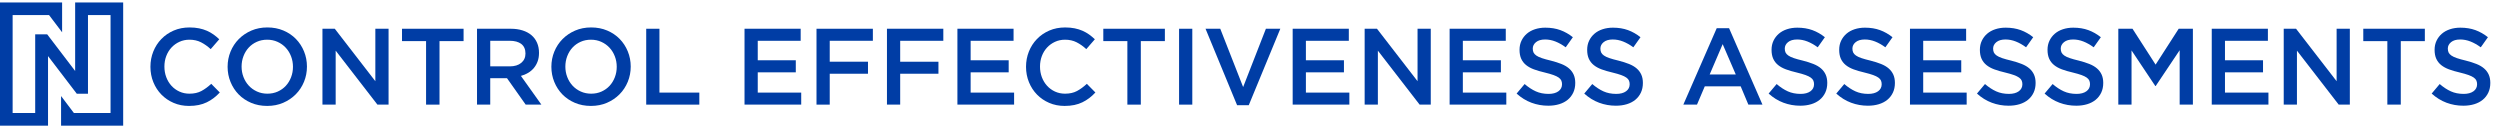
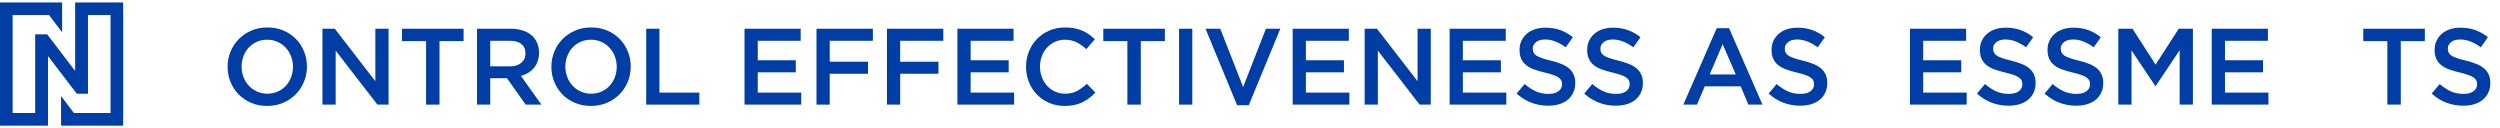
<svg xmlns="http://www.w3.org/2000/svg" version="1.1" id="Layer_1" x="0px" y="0px" viewBox="0 0 1014.813 52" style="enable-background:new 0 0 1014.813 52;" xml:space="preserve">
  <style type="text/css">
	.st0{fill:#003DA5;}
</style>
  <title>Ncontracts</title>
  <desc>Created with Sketch.</desc>
  <g id="Ncontracts">
    <polygon id="Brand-N" class="st0" points="5.126,45.874 5.126,6.126 19.916,6.126 25.21,13.101    25.21,6.126 25.21,1 0,1 0,51 14.286,51 19.496,51 19.496,45.874 19.496,45.874    19.496,38.059 19.496,22.765 31.176,38.059 35.714,38.059 35.714,13.941    35.714,6.126 44.874,6.126 44.874,45.874 30,45.874 24.79,38.983 24.79,45.874    24.79,45.874 24.79,51 50,51 50,1 35.714,1 30.504,1 30.504,6.126 30.504,13.941    30.504,28.815 19.16,13.941 14.286,13.941 14.286,38.059 14.286,45.874  " />
  </g>
  <g>
-     <path class="st0" d="M86.736,39.808c-0.866,0.66-1.797,1.231-2.794,1.716   c-0.998,0.484-2.09,0.852-3.278,1.1c-1.188,0.249-2.501,0.374-3.938,0.374   c-2.259,0-4.341-0.411-6.248-1.231c-1.907-0.821-3.557-1.943-4.95-3.366   c-1.394-1.423-2.486-3.102-3.278-5.038c-0.792-1.936-1.188-4.019-1.188-6.248   c0-2.2,0.388-4.268,1.166-6.204c0.777-1.936,1.87-3.63,3.278-5.082   s3.08-2.596,5.016-3.432c1.936-0.836,4.077-1.254,6.424-1.254   c1.408,0,2.691,0.118,3.85,0.352c1.158,0.235,2.222,0.565,3.19,0.99   c0.968,0.425,1.862,0.932,2.684,1.518c0.821,0.587,1.598,1.232,2.332,1.936   l-3.476,4.004c-1.232-1.144-2.538-2.068-3.916-2.772   c-1.379-0.704-2.948-1.056-4.708-1.056c-1.467,0-2.824,0.286-4.07,0.858   c-1.248,0.572-2.325,1.35-3.234,2.332c-0.909,0.983-1.613,2.134-2.112,3.454   c-0.499,1.32-0.748,2.743-0.748,4.268c0,1.525,0.249,2.956,0.748,4.29   c0.499,1.335,1.203,2.501,2.112,3.498c0.909,0.998,1.987,1.782,3.234,2.354   c1.246,0.571,2.603,0.857,4.07,0.857c1.877,0,3.49-0.358,4.84-1.078   c1.349-0.718,2.684-1.693,4.004-2.926l3.476,3.52   C88.43,38.393,87.601,39.147,86.736,39.808z" />
    <path class="st0" d="M123.41,33.186c-0.792,1.936-1.907,3.63-3.344,5.082   c-1.438,1.452-3.139,2.604-5.104,3.454c-1.965,0.851-4.136,1.275-6.512,1.275   c-2.376,0-4.547-0.418-6.512-1.254c-1.966-0.836-3.652-1.972-5.06-3.41   c-1.408-1.437-2.508-3.123-3.3-5.06c-0.792-1.936-1.188-3.989-1.188-6.16   c0-2.17,0.396-4.224,1.188-6.16s1.906-3.63,3.344-5.082   c1.437-1.452,3.139-2.603,5.104-3.454c1.965-0.851,4.136-1.276,6.512-1.276   s4.546,0.418,6.512,1.254c1.965,0.836,3.652,1.973,5.06,3.41   c1.408,1.438,2.508,3.124,3.3,5.06s1.188,3.99,1.188,6.16   C124.598,29.196,124.202,31.249,123.41,33.186z M118.152,22.868   c-0.514-1.334-1.232-2.5-2.156-3.498c-0.924-0.997-2.032-1.789-3.322-2.376   c-1.291-0.586-2.699-0.88-4.224-0.88c-1.525,0-2.926,0.286-4.202,0.858   c-1.276,0.572-2.369,1.35-3.278,2.332c-0.909,0.983-1.621,2.142-2.134,3.476   c-0.514,1.335-0.77,2.75-0.77,4.246c0,1.496,0.256,2.912,0.77,4.246   c0.513,1.335,1.232,2.501,2.156,3.498c0.924,0.997,2.031,1.789,3.322,2.376   c1.291,0.587,2.698,0.88,4.224,0.88c1.525,0,2.926-0.286,4.202-0.857   c1.276-0.572,2.369-1.35,3.278-2.332c0.909-0.982,1.62-2.142,2.134-3.477   c0.513-1.334,0.77-2.75,0.77-4.246C118.922,25.618,118.665,24.203,118.152,22.868z" />
    <path class="st0" d="M152.362,11.67h5.368v30.8h-4.523l-16.949-21.912v21.912h-5.368   V11.67h5.006l16.466,21.296V11.67z" />
    <path class="st0" d="M178.409,42.47h-5.455V16.686h-9.769v-5.016h24.992v5.016h-9.768   V42.47z" />
    <path class="st0" d="M213.389,42.47l-7.591-10.736h-6.797v10.736h-5.368V11.67h13.729   c1.76,0,3.351,0.228,4.773,0.682c1.423,0.455,2.625,1.1,3.608,1.936   c0.982,0.836,1.737,1.863,2.266,3.08c0.528,1.218,0.792,2.574,0.792,4.07   c0,1.292-0.184,2.442-0.55,3.454c-0.367,1.012-0.873,1.907-1.519,2.684   c-0.646,0.778-1.415,1.438-2.31,1.98c-0.896,0.543-1.885,0.961-2.97,1.254   l8.315,11.66H213.389z M211.623,17.857c-1.117-0.869-2.692-1.304-4.722-1.304   h-7.9V26.938h7.944c1.941,0,3.486-0.471,4.634-1.413   c1.147-0.943,1.722-2.21,1.722-3.801   C213.301,20.015,212.741,18.726,211.623,17.857z" />
    <path class="st0" d="M254.837,33.186c-0.792,1.936-1.907,3.63-3.344,5.082   c-1.438,1.452-3.14,2.604-5.104,3.454c-1.966,0.851-4.136,1.275-6.512,1.275   s-4.548-0.418-6.513-1.254s-3.651-1.972-5.06-3.41   c-1.408-1.437-2.508-3.123-3.3-5.06c-0.792-1.936-1.188-3.989-1.188-6.16   c0-2.17,0.396-4.224,1.188-6.16s1.906-3.63,3.344-5.082   c1.437-1.452,3.139-2.603,5.104-3.454c1.965-0.851,4.136-1.276,6.512-1.276   s4.546,0.418,6.512,1.254c1.965,0.836,3.652,1.973,5.061,3.41   c1.407,1.438,2.508,3.124,3.3,5.06s1.188,3.99,1.188,6.16   C256.024,29.196,255.629,31.249,254.837,33.186z M249.579,22.868   c-0.514-1.334-1.232-2.5-2.156-3.498c-0.924-0.997-2.031-1.789-3.322-2.376   c-1.291-0.586-2.699-0.88-4.224-0.88c-1.525,0-2.926,0.286-4.202,0.858   c-1.276,0.572-2.369,1.35-3.278,2.332c-0.909,0.983-1.621,2.142-2.134,3.476   c-0.514,1.335-0.77,2.75-0.77,4.246c0,1.496,0.256,2.912,0.77,4.246   c0.513,1.335,1.232,2.501,2.156,3.498s2.03,1.789,3.321,2.376   s2.699,0.88,4.225,0.88c1.524,0,2.926-0.286,4.202-0.857   c1.275-0.572,2.368-1.35,3.277-2.332s1.621-2.142,2.135-3.477   c0.513-1.334,0.77-2.75,0.77-4.246C250.349,25.618,250.092,24.203,249.579,22.868z" />
    <path class="st0" d="M262.316,11.67h5.368v25.916h16.191v4.884h-21.56V11.67z" />
    <path class="st0" d="M325.015,16.554h-17.424v7.92h15.444v4.884h-15.444v8.229h17.644   v4.884h-23.012V11.67h22.792V16.554z" />
    <path class="st0" d="M354.319,16.554h-17.512v8.492h15.532v4.884h-15.532v12.54h-5.368   V11.67h22.88V16.554z" />
    <path class="st0" d="M382.919,16.554h-17.512v8.492h15.532v4.884h-15.532v12.54h-5.368   V11.67h22.88V16.554z" />
    <path class="st0" d="M411.431,16.554h-17.424v7.92h15.444v4.884h-15.444v8.229h17.644   v4.884h-23.012V11.67h22.792V16.554z" />
    <path class="st0" d="M442.164,39.808c-0.865,0.66-1.797,1.231-2.794,1.716   s-2.09,0.852-3.277,1.1c-1.188,0.249-2.501,0.374-3.938,0.374   c-2.259,0-4.342-0.411-6.248-1.231c-1.907-0.821-3.557-1.943-4.95-3.366   s-2.485-3.102-3.277-5.038c-0.792-1.936-1.188-4.019-1.188-6.248   c0-2.2,0.389-4.268,1.166-6.204s1.87-3.63,3.278-5.082   s3.08-2.596,5.016-3.432c1.937-0.836,4.077-1.254,6.425-1.254   c1.407,0,2.69,0.118,3.85,0.352c1.158,0.235,2.222,0.565,3.189,0.99   c0.969,0.425,1.863,0.932,2.685,1.518c0.82,0.587,1.599,1.232,2.332,1.936   l-3.477,4.004c-1.231-1.144-2.537-2.068-3.916-2.772   c-1.379-0.704-2.947-1.056-4.708-1.056c-1.467,0-2.823,0.286-4.069,0.858   c-1.247,0.572-2.325,1.35-3.234,2.332c-0.909,0.983-1.613,2.134-2.112,3.454   c-0.499,1.32-0.747,2.743-0.747,4.268c0,1.525,0.248,2.956,0.747,4.29   c0.499,1.335,1.203,2.501,2.112,3.498c0.909,0.998,1.987,1.782,3.234,2.354   c1.246,0.571,2.603,0.857,4.069,0.857c1.877,0,3.491-0.358,4.841-1.078   c1.349-0.718,2.684-1.693,4.004-2.926l3.476,3.52   C443.858,38.393,443.029,39.147,442.164,39.808z" />
    <path class="st0" d="M463.086,42.47h-5.456V16.686h-9.769v-5.016h24.992v5.016h-9.768   V42.47z" />
    <path class="st0" d="M483.985,11.67v30.8h-5.368V11.67H483.985z" />
    <path class="st0" d="M513.861,11.67h5.852l-12.804,31.02h-4.752l-12.804-31.02h5.983   l9.284,23.672L513.861,11.67z" />
    <path class="st0" d="M547.521,16.554h-17.424v7.92h15.444v4.884h-15.444v8.229h17.644   v4.884h-23.012V11.67h22.792V16.554z" />
    <path class="st0" d="M575.417,11.67h5.368v30.8h-4.522l-16.949-21.912v21.912h-5.368   V11.67h5.006l16.466,21.296V11.67z" />
    <path class="st0" d="M611.232,16.554h-17.424v7.92h15.444v4.884h-15.444v8.229h17.644   v4.884h-23.012V11.67h22.792V16.554z" />
    <path class="st0" d="M622.497,21.306c0.205,0.44,0.58,0.851,1.125,1.232   c0.544,0.382,1.294,0.734,2.249,1.056c0.956,0.323,2.169,0.66,3.64,1.012   c1.617,0.411,3.051,0.865,4.301,1.364c1.25,0.499,2.286,1.107,3.11,1.826   c0.823,0.719,1.448,1.555,1.874,2.508c0.427,0.953,0.641,2.075,0.641,3.366   c0,1.467-0.27,2.771-0.808,3.916c-0.539,1.144-1.288,2.111-2.248,2.903   s-2.113,1.394-3.46,1.805c-1.348,0.41-2.828,0.615-4.44,0.615   c-2.376,0-4.649-0.403-6.82-1.21s-4.18-2.046-6.028-3.718l3.257-3.872   c1.496,1.291,3.006,2.281,4.531,2.97c1.525,0.69,3.257,1.034,5.192,1.034   c1.672,0,2.999-0.352,3.982-1.056c0.982-0.704,1.474-1.657,1.474-2.86   c0-0.557-0.096-1.056-0.287-1.496c-0.19-0.439-0.544-0.843-1.059-1.21   c-0.515-0.366-1.221-0.711-2.117-1.034c-0.897-0.322-2.066-0.659-3.507-1.012   c-1.647-0.381-3.11-0.807-4.39-1.275c-1.279-0.47-2.353-1.057-3.22-1.76   c-0.868-0.704-1.529-1.554-1.985-2.552c-0.456-0.997-0.684-2.215-0.684-3.652   c0-1.349,0.261-2.574,0.785-3.674c0.523-1.1,1.243-2.046,2.16-2.838   c0.916-0.792,2.019-1.4,3.307-1.826c1.288-0.425,2.694-0.638,4.22-0.638   c2.259,0,4.29,0.33,6.095,0.99c1.804,0.66,3.498,1.621,5.082,2.882   l-2.904,4.092c-1.408-1.026-2.802-1.811-4.18-2.354   c-1.38-0.542-2.772-0.814-4.181-0.814c-1.584,0-2.815,0.359-3.696,1.078   c-0.88,0.719-1.319,1.592-1.319,2.618   C622.188,20.338,622.291,20.866,622.497,21.306z" />
    <path class="st0" d="M649.953,21.306c0.205,0.44,0.58,0.851,1.125,1.232   c0.544,0.382,1.294,0.734,2.249,1.056c0.956,0.323,2.169,0.66,3.64,1.012   c1.617,0.411,3.051,0.865,4.301,1.364c1.25,0.499,2.286,1.107,3.11,1.826   c0.823,0.719,1.448,1.555,1.874,2.508c0.427,0.953,0.641,2.075,0.641,3.366   c0,1.467-0.27,2.771-0.808,3.916c-0.539,1.144-1.288,2.111-2.248,2.903   s-2.113,1.394-3.46,1.805c-1.348,0.41-2.828,0.615-4.44,0.615   c-2.376,0-4.649-0.403-6.82-1.21s-4.18-2.046-6.028-3.718l3.257-3.872   c1.496,1.291,3.006,2.281,4.531,2.97c1.525,0.69,3.257,1.034,5.192,1.034   c1.672,0,2.999-0.352,3.982-1.056c0.982-0.704,1.474-1.657,1.474-2.86   c0-0.557-0.096-1.056-0.287-1.496c-0.19-0.439-0.544-0.843-1.059-1.21   c-0.515-0.366-1.221-0.711-2.117-1.034c-0.897-0.322-2.066-0.659-3.507-1.012   c-1.647-0.381-3.11-0.807-4.39-1.275c-1.279-0.47-2.353-1.057-3.22-1.76   c-0.868-0.704-1.529-1.554-1.985-2.552c-0.456-0.997-0.684-2.215-0.684-3.652   c0-1.349,0.261-2.574,0.785-3.674c0.523-1.1,1.243-2.046,2.16-2.838   c0.916-0.792,2.019-1.4,3.307-1.826c1.288-0.425,2.694-0.638,4.22-0.638   c2.259,0,4.29,0.33,6.095,0.99c1.804,0.66,3.498,1.621,5.082,2.882   l-2.904,4.092c-1.408-1.026-2.802-1.811-4.18-2.354   c-1.38-0.542-2.772-0.814-4.181-0.814c-1.584,0-2.815,0.359-3.696,1.078   c-0.88,0.719-1.319,1.592-1.319,2.618   C649.645,20.338,649.747,20.866,649.953,21.306z" />
    <path class="st0" d="M715.425,42.47h-5.721l-3.124-7.437h-14.563l-3.168,7.437h-5.544   l13.552-31.02h5.016L715.425,42.47z M699.276,17.918l-5.28,12.319h10.604   L699.276,17.918z" />
    <path class="st0" d="M724.797,21.306c0.205,0.44,0.58,0.851,1.125,1.232   c0.544,0.382,1.294,0.734,2.249,1.056c0.956,0.323,2.169,0.66,3.64,1.012   c1.617,0.411,3.051,0.865,4.301,1.364c1.25,0.499,2.286,1.107,3.11,1.826   c0.823,0.719,1.448,1.555,1.874,2.508c0.427,0.953,0.641,2.075,0.641,3.366   c0,1.467-0.27,2.771-0.808,3.916c-0.539,1.144-1.288,2.111-2.248,2.903   s-2.113,1.394-3.46,1.805c-1.348,0.41-2.828,0.615-4.44,0.615   c-2.376,0-4.649-0.403-6.82-1.21s-4.18-2.046-6.028-3.718l3.257-3.872   c1.496,1.291,3.006,2.281,4.531,2.97c1.525,0.69,3.257,1.034,5.192,1.034   c1.672,0,2.999-0.352,3.982-1.056c0.982-0.704,1.474-1.657,1.474-2.86   c0-0.557-0.096-1.056-0.287-1.496c-0.19-0.439-0.544-0.843-1.059-1.21   c-0.515-0.366-1.221-0.711-2.117-1.034c-0.897-0.322-2.066-0.659-3.507-1.012   c-1.647-0.381-3.11-0.807-4.39-1.275c-1.279-0.47-2.353-1.057-3.22-1.76   c-0.868-0.704-1.529-1.554-1.985-2.552c-0.456-0.997-0.684-2.215-0.684-3.652   c0-1.349,0.261-2.574,0.785-3.674c0.523-1.1,1.243-2.046,2.16-2.838   c0.916-0.792,2.019-1.4,3.307-1.826c1.288-0.425,2.694-0.638,4.22-0.638   c2.259,0,4.29,0.33,6.095,0.99c1.804,0.66,3.498,1.621,5.082,2.882   l-2.904,4.092c-1.408-1.026-2.802-1.811-4.18-2.354   c-1.38-0.542-2.772-0.814-4.181-0.814c-1.584,0-2.815,0.359-3.696,1.078   c-0.88,0.719-1.319,1.592-1.319,2.618   C724.488,20.338,724.591,20.866,724.797,21.306z" />
-     <path class="st0" d="M752.254,21.306c0.205,0.44,0.58,0.851,1.125,1.232   c0.544,0.382,1.294,0.734,2.249,1.056c0.956,0.323,2.169,0.66,3.64,1.012   c1.617,0.411,3.051,0.865,4.301,1.364c1.25,0.499,2.286,1.107,3.11,1.826   c0.823,0.719,1.448,1.555,1.874,2.508c0.427,0.953,0.641,2.075,0.641,3.366   c0,1.467-0.27,2.771-0.808,3.916c-0.539,1.144-1.288,2.111-2.248,2.903   s-2.113,1.394-3.46,1.805c-1.348,0.41-2.828,0.615-4.44,0.615   c-2.376,0-4.649-0.403-6.82-1.21s-4.18-2.046-6.028-3.718l3.257-3.872   c1.496,1.291,3.006,2.281,4.531,2.97c1.525,0.69,3.257,1.034,5.192,1.034   c1.672,0,2.999-0.352,3.982-1.056c0.982-0.704,1.474-1.657,1.474-2.86   c0-0.557-0.096-1.056-0.287-1.496c-0.19-0.439-0.544-0.843-1.059-1.21   c-0.515-0.366-1.221-0.711-2.117-1.034c-0.897-0.322-2.066-0.659-3.507-1.012   c-1.647-0.381-3.11-0.807-4.39-1.275c-1.279-0.47-2.353-1.057-3.22-1.76   c-0.868-0.704-1.529-1.554-1.985-2.552c-0.456-0.997-0.684-2.215-0.684-3.652   c0-1.349,0.261-2.574,0.785-3.674c0.523-1.1,1.243-2.046,2.16-2.838   c0.916-0.792,2.019-1.4,3.307-1.826c1.288-0.425,2.694-0.638,4.22-0.638   c2.259,0,4.29,0.33,6.095,0.99c1.804,0.66,3.498,1.621,5.082,2.882   l-2.904,4.092c-1.408-1.026-2.802-1.811-4.18-2.354   c-1.38-0.542-2.772-0.814-4.181-0.814c-1.584,0-2.815,0.359-3.696,1.078   c-0.88,0.719-1.319,1.592-1.319,2.618   C751.945,20.338,752.048,20.866,752.254,21.306z" />
    <path class="st0" d="M798.101,16.554h-17.424v7.92h15.444v4.884h-15.444v8.229h17.644   v4.884h-23.012V11.67h22.792V16.554z" />
    <path class="st0" d="M809.365,21.306c0.205,0.44,0.58,0.851,1.125,1.232   c0.544,0.382,1.294,0.734,2.249,1.056c0.956,0.323,2.169,0.66,3.64,1.012   c1.617,0.411,3.051,0.865,4.301,1.364c1.25,0.499,2.286,1.107,3.11,1.826   c0.823,0.719,1.448,1.555,1.874,2.508c0.427,0.953,0.641,2.075,0.641,3.366   c0,1.467-0.27,2.771-0.808,3.916c-0.539,1.144-1.288,2.111-2.248,2.903   s-2.113,1.394-3.46,1.805c-1.348,0.41-2.828,0.615-4.44,0.615   c-2.376,0-4.649-0.403-6.82-1.21S804.349,39.653,802.5,37.981l3.257-3.872   c1.496,1.291,3.006,2.281,4.531,2.97c1.525,0.69,3.257,1.034,5.192,1.034   c1.672,0,2.999-0.352,3.982-1.056c0.982-0.704,1.474-1.657,1.474-2.86   c0-0.557-0.096-1.056-0.287-1.496c-0.19-0.439-0.544-0.843-1.059-1.21   c-0.515-0.366-1.221-0.711-2.117-1.034c-0.897-0.322-2.066-0.659-3.507-1.012   c-1.647-0.381-3.11-0.807-4.39-1.275c-1.279-0.47-2.353-1.057-3.22-1.76   c-0.868-0.704-1.529-1.554-1.985-2.552c-0.456-0.997-0.684-2.215-0.684-3.652   c0-1.349,0.261-2.574,0.785-3.674c0.523-1.1,1.243-2.046,2.16-2.838   c0.916-0.792,2.019-1.4,3.307-1.826c1.288-0.425,2.694-0.638,4.22-0.638   c2.259,0,4.29,0.33,6.095,0.99c1.804,0.66,3.498,1.621,5.082,2.882   l-2.904,4.092c-1.408-1.026-2.802-1.811-4.18-2.354   c-1.38-0.542-2.772-0.814-4.181-0.814c-1.584,0-2.815,0.359-3.696,1.078   c-0.88,0.719-1.319,1.592-1.319,2.618   C809.057,20.338,809.159,20.866,809.365,21.306z" />
    <path class="st0" d="M836.821,21.306c0.205,0.44,0.58,0.851,1.125,1.232   c0.544,0.382,1.294,0.734,2.249,1.056c0.956,0.323,2.169,0.66,3.64,1.012   c1.617,0.411,3.051,0.865,4.301,1.364c1.25,0.499,2.286,1.107,3.11,1.826   c0.823,0.719,1.448,1.555,1.874,2.508c0.427,0.953,0.641,2.075,0.641,3.366   c0,1.467-0.27,2.771-0.808,3.916c-0.539,1.144-1.288,2.111-2.248,2.903   s-2.113,1.394-3.46,1.805c-1.348,0.41-2.828,0.615-4.44,0.615   c-2.376,0-4.649-0.403-6.82-1.21s-4.18-2.046-6.028-3.718l3.257-3.872   c1.496,1.291,3.006,2.281,4.531,2.97c1.525,0.69,3.257,1.034,5.192,1.034   c1.672,0,2.999-0.352,3.982-1.056c0.982-0.704,1.474-1.657,1.474-2.86   c0-0.557-0.096-1.056-0.287-1.496c-0.19-0.439-0.544-0.843-1.059-1.21   c-0.515-0.366-1.221-0.711-2.117-1.034c-0.897-0.322-2.066-0.659-3.507-1.012   c-1.647-0.381-3.11-0.807-4.39-1.275c-1.279-0.47-2.353-1.057-3.22-1.76   c-0.868-0.704-1.529-1.554-1.985-2.552c-0.456-0.997-0.684-2.215-0.684-3.652   c0-1.349,0.261-2.574,0.785-3.674c0.523-1.1,1.243-2.046,2.16-2.838   c0.916-0.792,2.019-1.4,3.307-1.826c1.288-0.425,2.694-0.638,4.22-0.638   c2.259,0,4.29,0.33,6.095,0.99c1.804,0.66,3.498,1.621,5.082,2.882   l-2.904,4.092c-1.408-1.026-2.802-1.811-4.18-2.354   c-1.38-0.542-2.772-0.814-4.181-0.814c-1.584,0-2.815,0.359-3.696,1.078   c-0.88,0.719-1.319,1.592-1.319,2.618   C836.513,20.338,836.615,20.866,836.821,21.306z" />
    <path class="st0" d="M875.057,34.901h-0.176l-9.636-14.432v22h-5.368V11.67h5.764   l9.372,14.564l9.372-14.564h5.765v30.8H884.781V20.382L875.057,34.901z" />
    <path class="st0" d="M920.597,16.554h-17.424v7.92h15.444v4.884h-15.444v8.229h17.644   v4.884h-23.012V11.67h22.792V16.554z" />
-     <path class="st0" d="M948.492,11.67h5.368v30.8h-4.522l-16.949-21.912v21.912h-5.368   V11.67h5.006l16.466,21.296V11.67z" />
    <path class="st0" d="M974.541,42.47h-5.456V16.686h-9.769v-5.016h24.992v5.016h-9.768   V42.47z" />
    <path class="st0" d="M993.944,21.306c0.205,0.44,0.58,0.851,1.125,1.232   c0.544,0.382,1.294,0.734,2.249,1.056c0.956,0.323,2.169,0.66,3.64,1.012   c1.617,0.411,3.051,0.865,4.301,1.364c1.25,0.499,2.286,1.107,3.11,1.826   c0.823,0.719,1.448,1.555,1.874,2.508c0.427,0.953,0.641,2.075,0.641,3.366   c0,1.467-0.27,2.771-0.808,3.916c-0.539,1.144-1.288,2.111-2.248,2.903   s-2.113,1.394-3.46,1.805c-1.348,0.41-2.828,0.615-4.44,0.615   c-2.376,0-4.649-0.403-6.82-1.21s-4.18-2.046-6.028-3.718l3.257-3.872   c1.496,1.291,3.006,2.281,4.531,2.97c1.525,0.69,3.257,1.034,5.192,1.034   c1.672,0,2.999-0.352,3.982-1.056c0.982-0.704,1.474-1.657,1.474-2.86   c0-0.557-0.096-1.056-0.287-1.496c-0.19-0.439-0.544-0.843-1.059-1.21   c-0.515-0.366-1.221-0.711-2.117-1.034c-0.897-0.322-2.066-0.659-3.507-1.012   c-1.647-0.381-3.11-0.807-4.39-1.275c-1.279-0.47-2.353-1.057-3.22-1.76   c-0.868-0.704-1.529-1.554-1.985-2.552c-0.456-0.997-0.684-2.215-0.684-3.652   c0-1.349,0.261-2.574,0.785-3.674c0.523-1.1,1.243-2.046,2.16-2.838   c0.916-0.792,2.019-1.4,3.307-1.826c1.288-0.425,2.694-0.638,4.22-0.638   c2.259,0,4.29,0.33,6.095,0.99c1.804,0.66,3.498,1.621,5.082,2.882   l-2.904,4.092c-1.408-1.026-2.802-1.811-4.18-2.354   c-1.38-0.542-2.772-0.814-4.181-0.814c-1.584,0-2.815,0.359-3.696,1.078   c-0.88,0.719-1.319,1.592-1.319,2.618   C993.636,20.338,993.738,20.866,993.944,21.306z" />
  </g>
</svg>